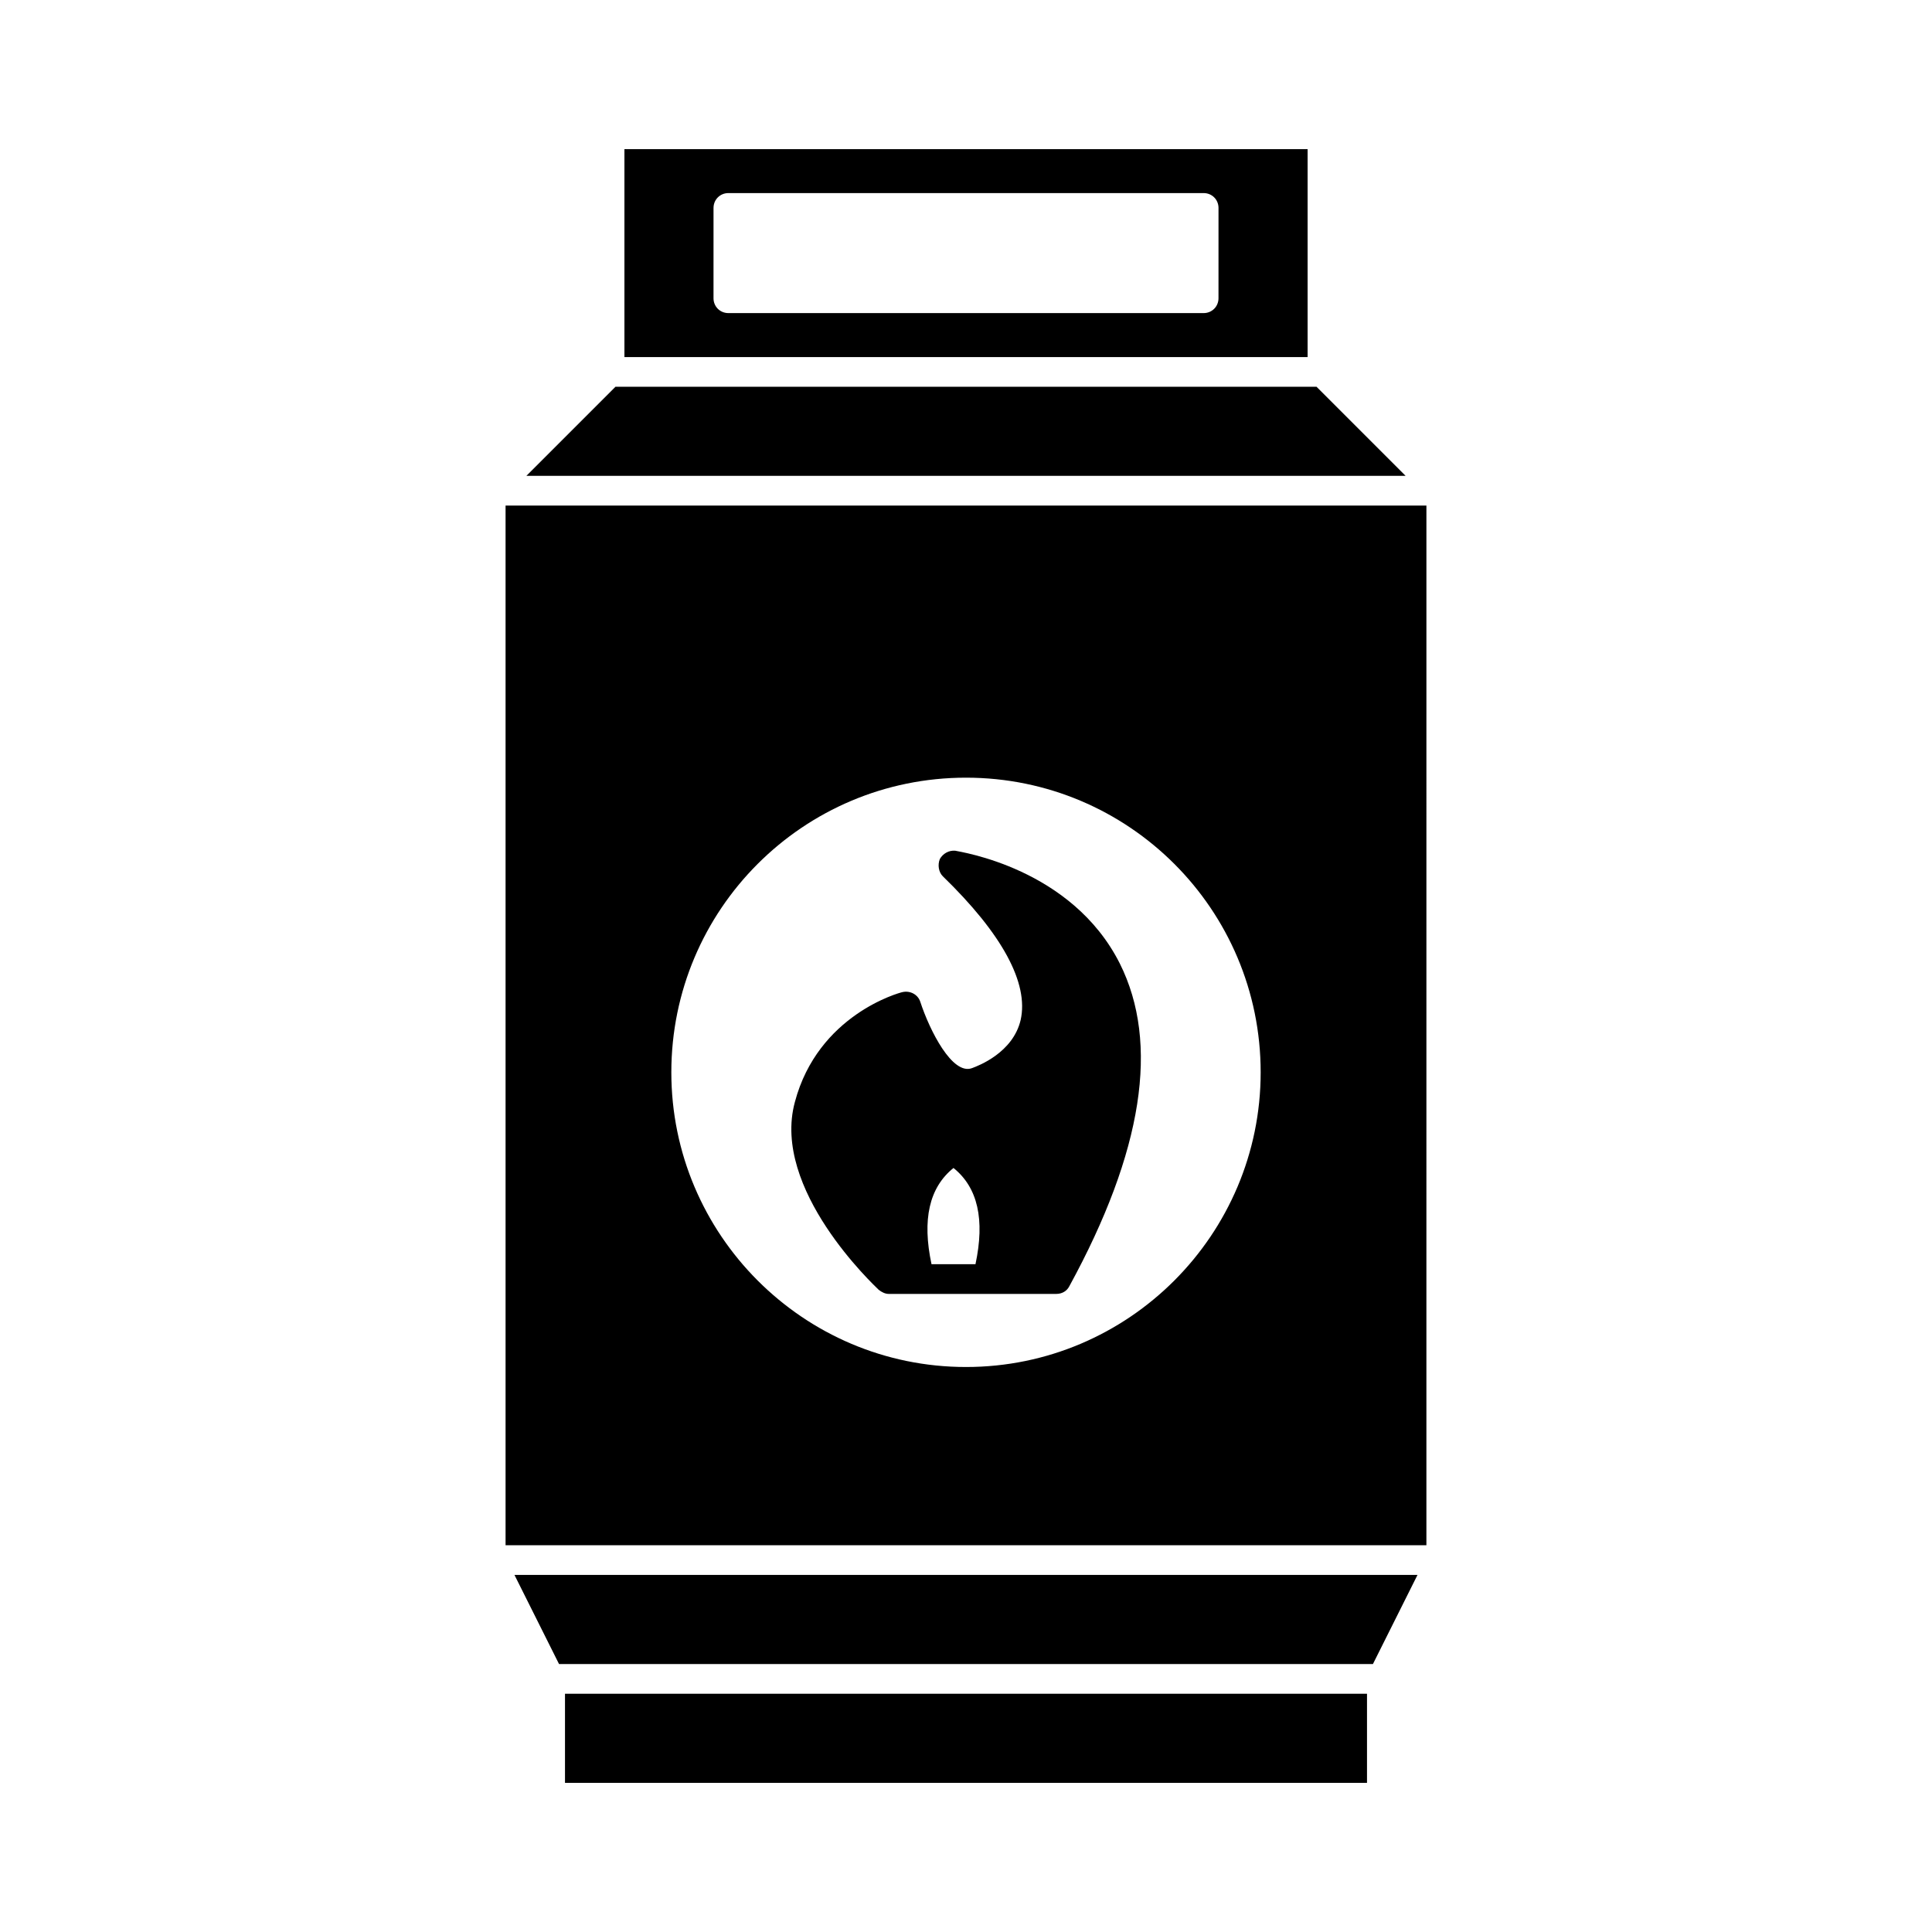
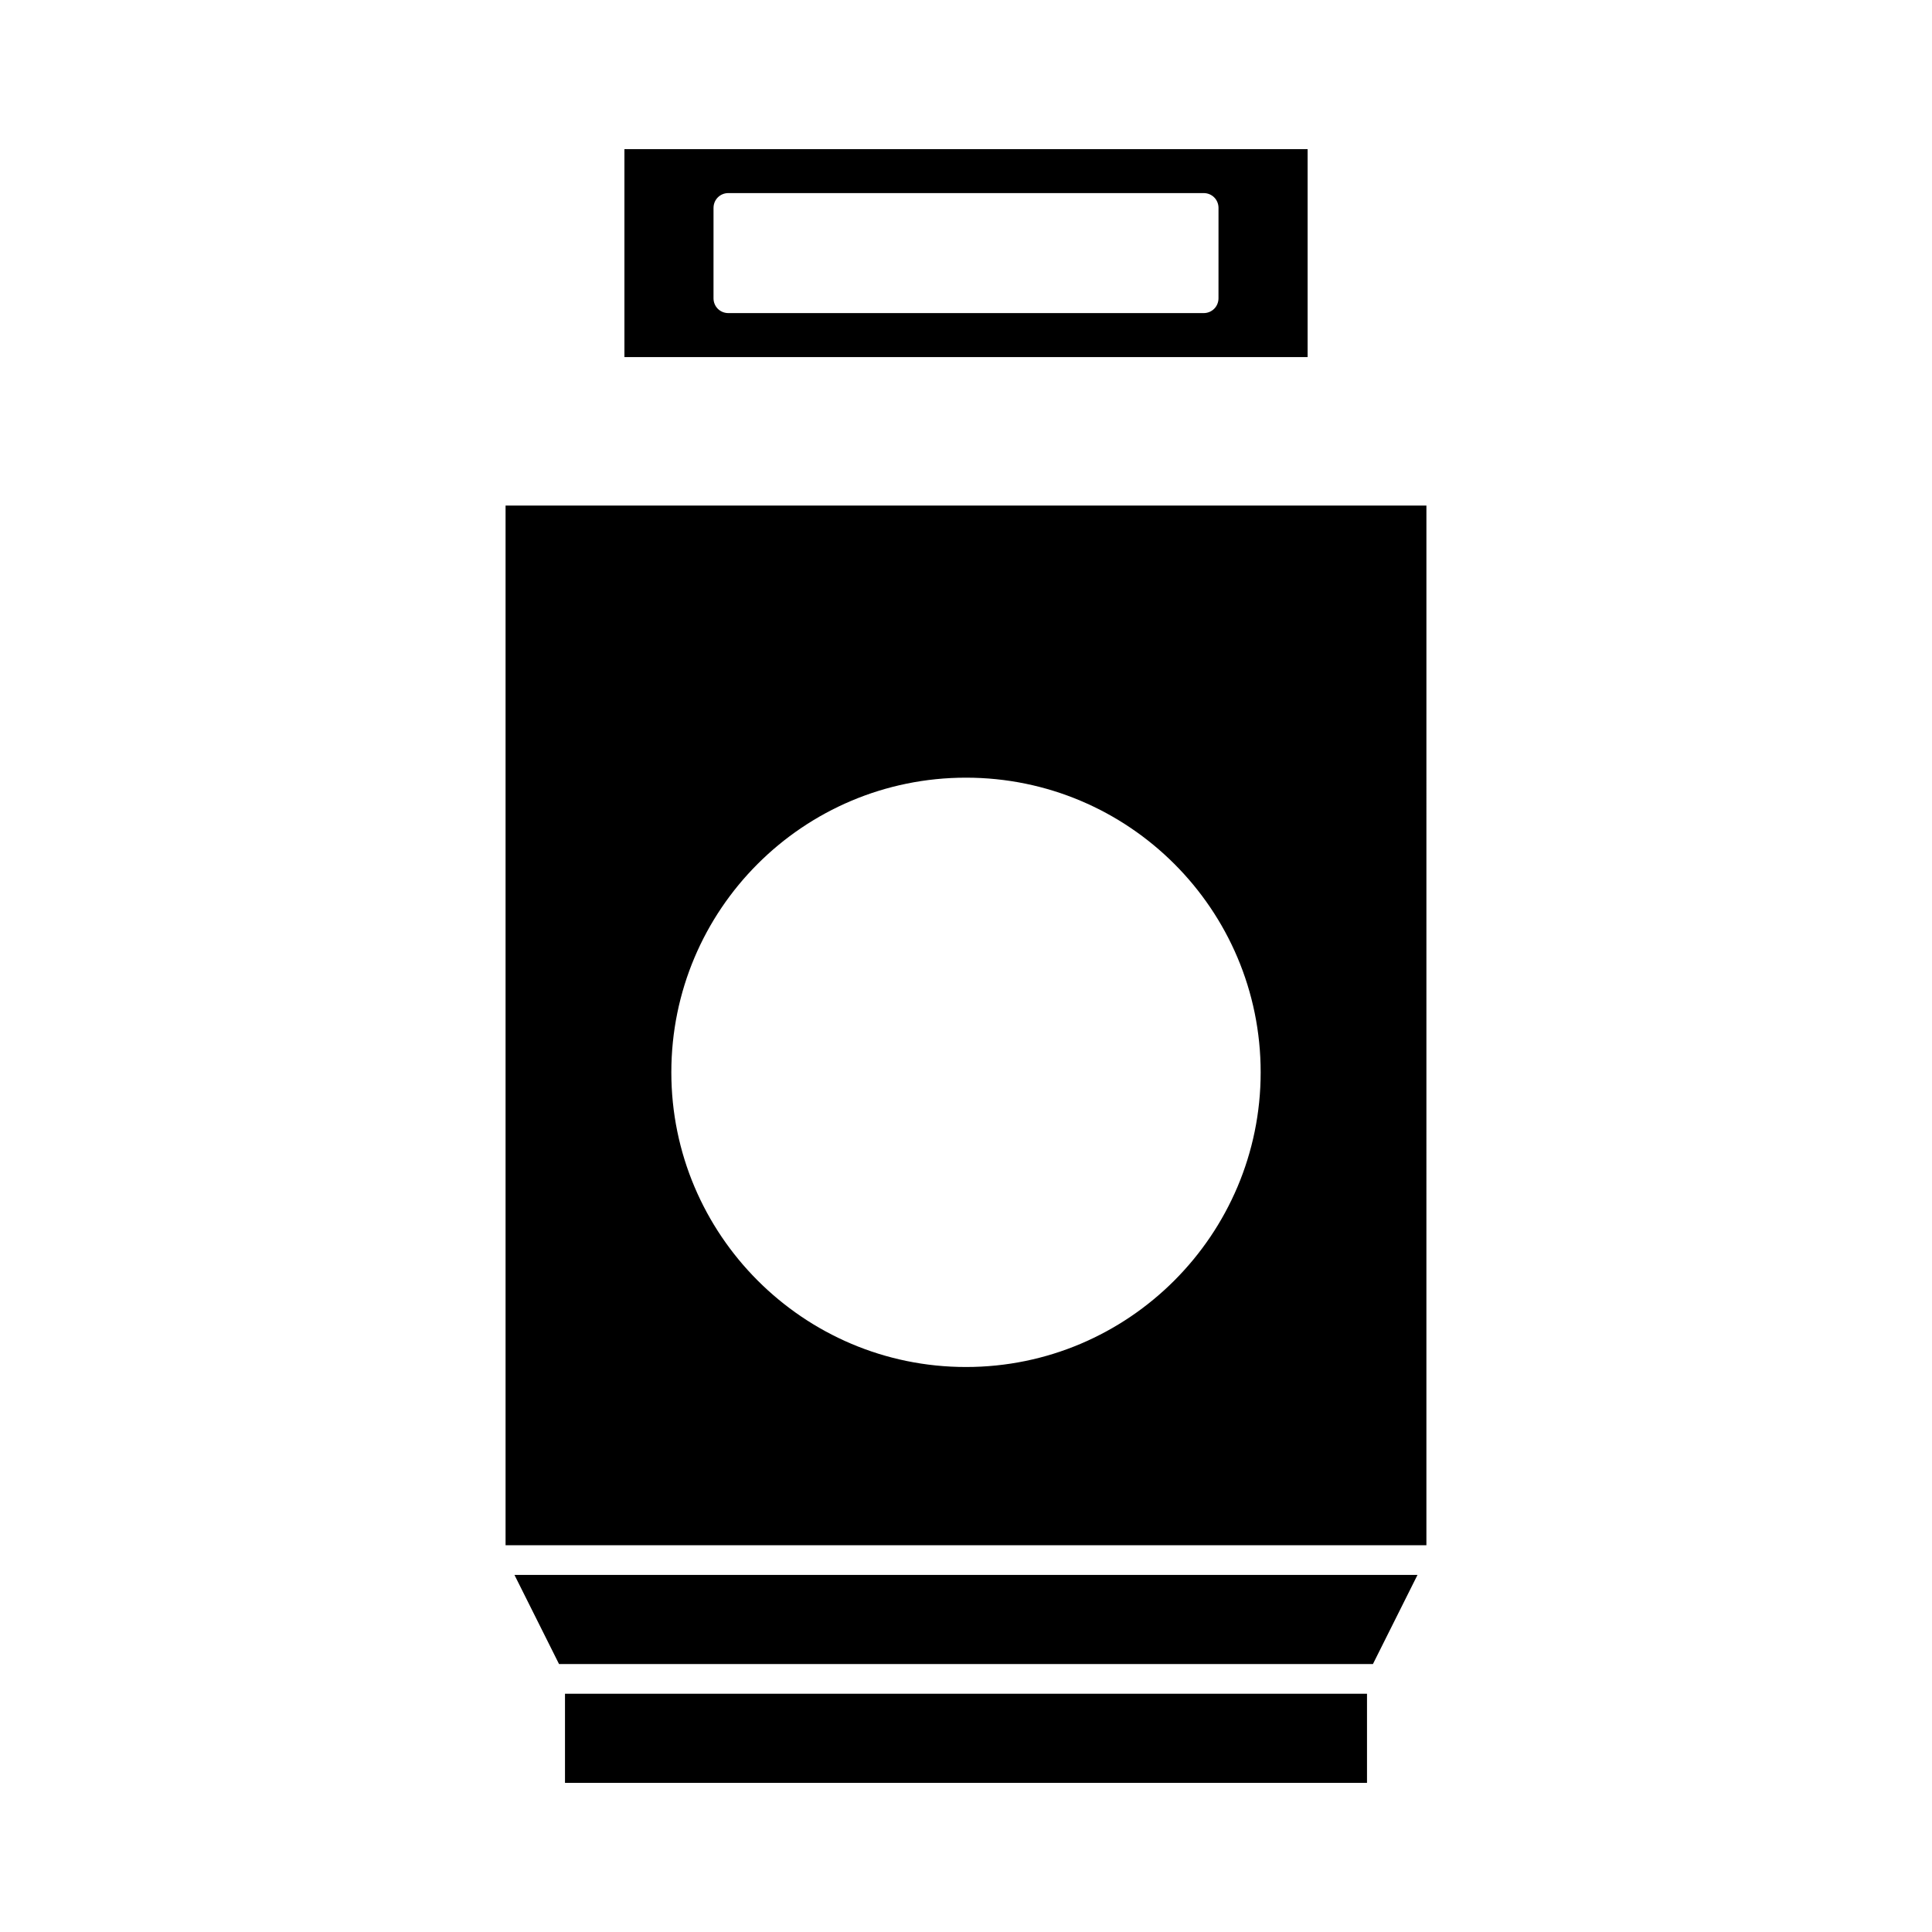
<svg xmlns="http://www.w3.org/2000/svg" fill="#000000" width="800px" height="800px" version="1.1" viewBox="144 144 512 512">
  <g>
-     <path d="m397.16 369.45c-1.73-0.156-3.305 0.789-4.094 2.203-0.629 1.574-0.316 3.465 0.789 4.566 15.742 15.273 22.828 28.34 20.625 38.102-2.047 8.66-11.18 12.121-12.91 12.754-5.195 1.891-11.18-9.918-13.699-17.633-0.629-1.891-2.676-2.992-4.723-2.519-0.789 0.156-22.355 5.984-28.496 29.125-6.297 23.145 21.098 48.648 22.199 49.75 0.789 0.629 1.73 1.102 2.676 1.102h44.398c1.574 0 2.832-0.789 3.465-2.047 19.523-35.738 23.93-64.395 13.383-85.488-12.754-25.348-42.352-29.598-43.613-29.914zm5.352 109.58h-11.652c-2.519-11.809-0.629-20.309 5.824-25.504 6.461 5.191 8.348 13.695 5.828 25.504z" />
    <path d="m293.73 592.86h212.54v23.617h-212.54z" />
    <path d="m292.15 584.99h215.69l11.809-23.617h-239.31z" />
    <path d="m277.98 277.98v275.52h244.03l0.004-275.52zm122.02 228.29c-43.141 0-78.09-35.109-78.09-78.09 0-43.141 34.953-78.09 78.09-78.09 43.141 0 78.09 34.953 78.09 78.09 0 42.98-34.953 78.09-78.09 78.09z" />
-     <path d="m492.89 246.49h-185.78l-23.617 23.617h233.01z" />
    <path d="m490.53 183.52h-181.05v55.105h181.05zm-23.617 39.516c0 2.203-1.73 3.938-3.938 3.938h-125.95c-2.203 0-3.938-1.73-3.938-3.938l0.004-23.93c0-2.203 1.73-3.938 3.938-3.938h125.95c2.203 0 3.938 1.73 3.938 3.938z" />
  </g>
</svg>